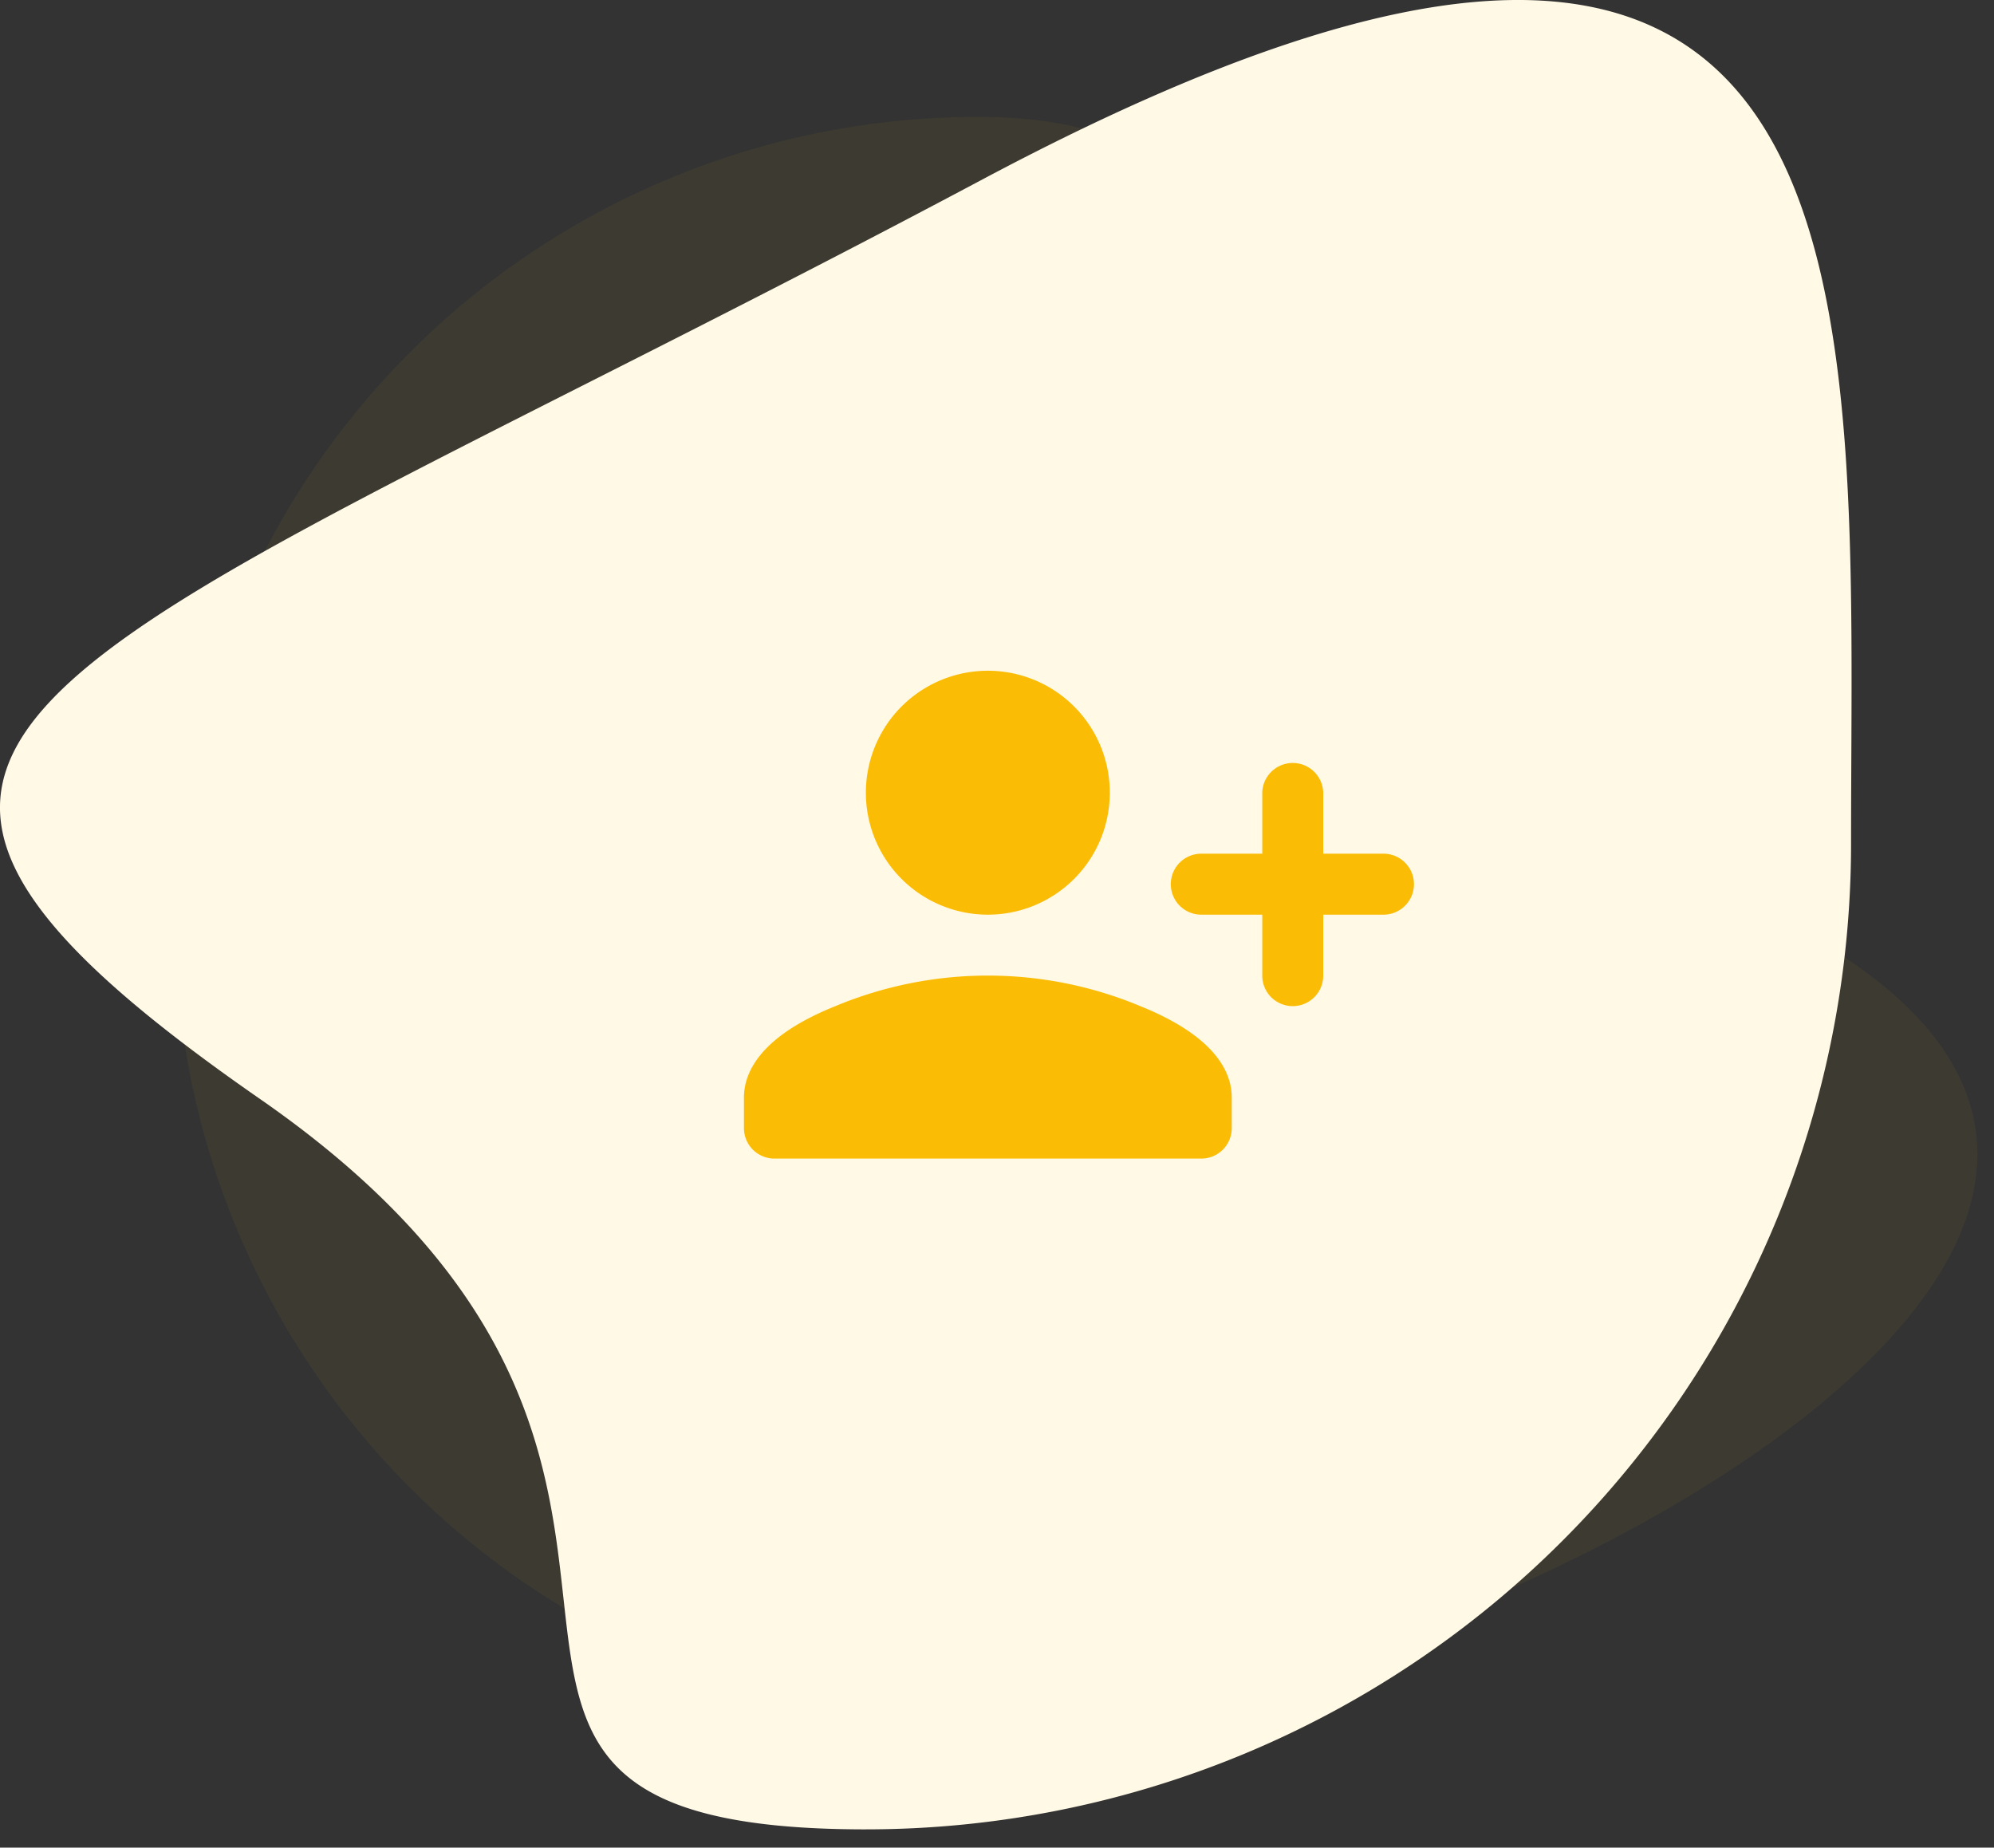
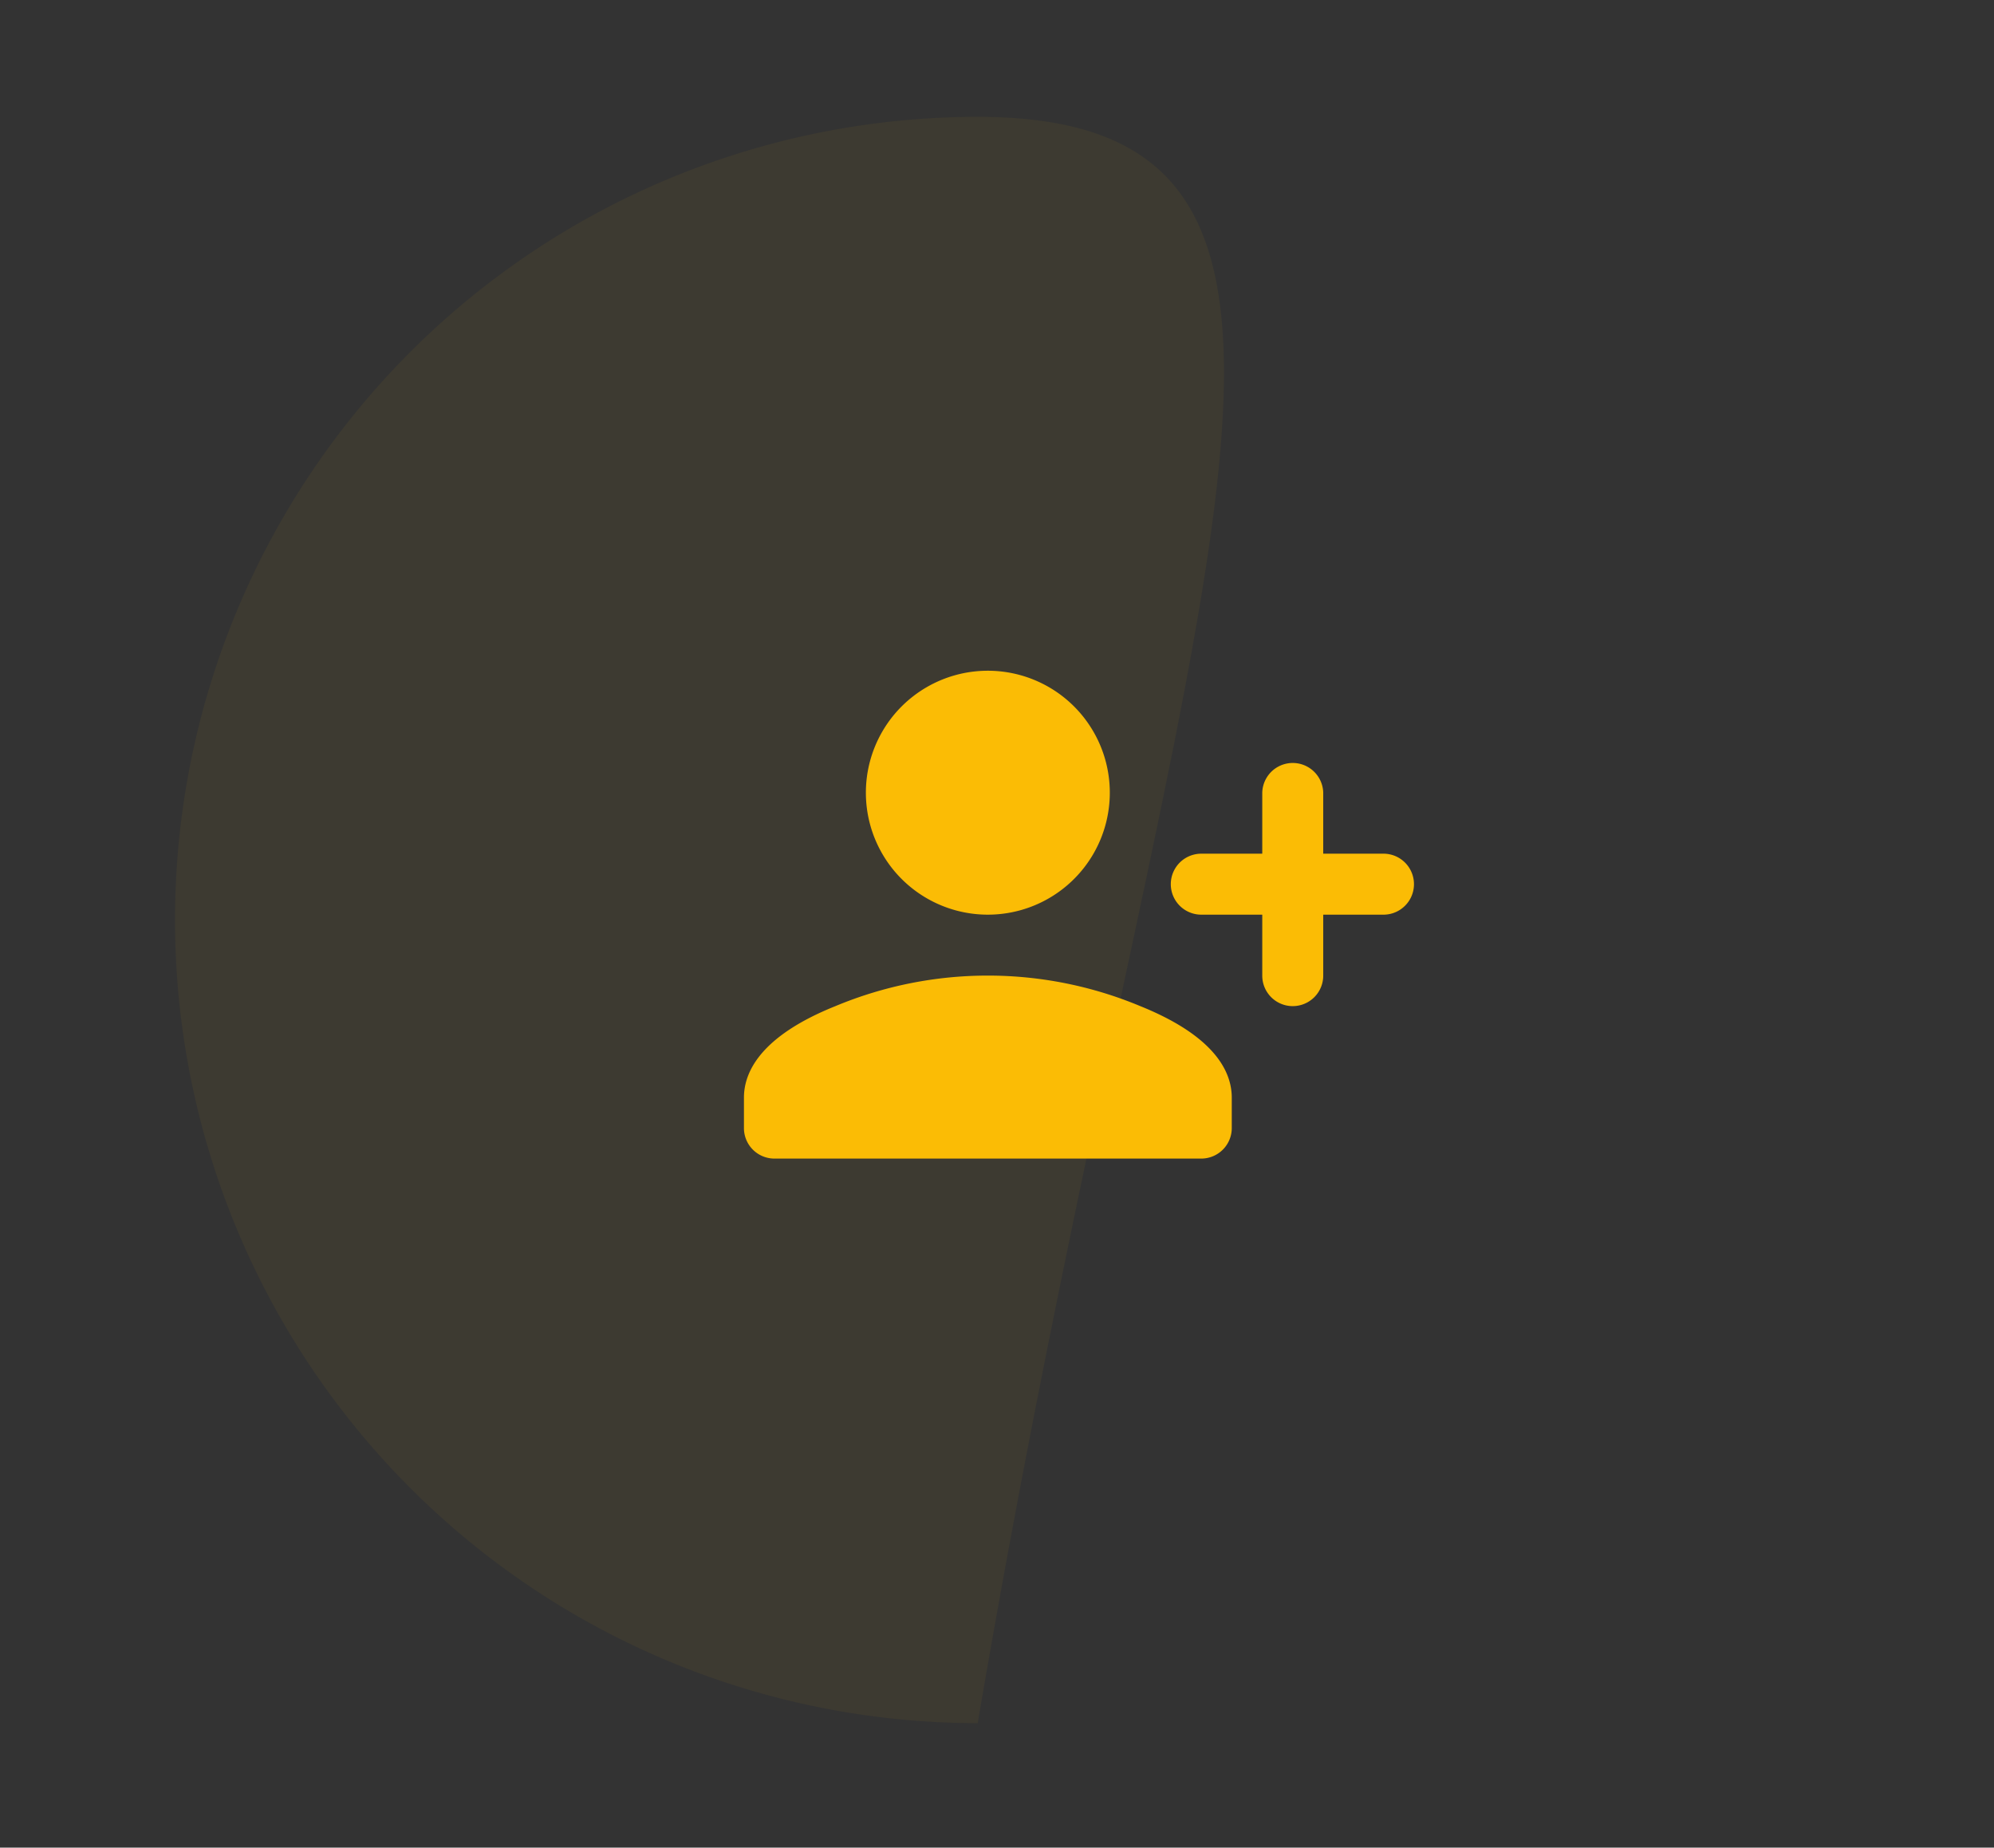
<svg xmlns="http://www.w3.org/2000/svg" width="109" height="101" fill="none">
  <rect width="100%" height="100%" fill="#333333" stroke="none" />
-   <path opacity=".05" d="M53.447 94.196c24.23 0 77.376-26.74 43.874-43.904C63.818 33.129 77.677 6.388 53.448 6.388A43.868 43.868 0 0022.42 19.247 43.917 43.917 0 009.567 50.292 43.916 43.916 0 0022.42 81.337a43.868 43.868 0 0031.027 12.859z" fill="#FBBC05" />
-   <path d="M47.342 100.002a53.817 53.817 0 0038.076-15.783 53.877 53.877 0 0015.768-38.1c0-29.76 2.791-63.06-47.463-36.32C3.47 36.54-15.676 39.336 14.233 60.09c29.91 20.752 3.372 39.913 33.109 39.913z" fill="#FFF9E6" />
+   <path opacity=".05" d="M53.447 94.196C63.818 33.129 77.677 6.388 53.448 6.388A43.868 43.868 0 0022.42 19.247 43.917 43.917 0 009.567 50.292 43.916 43.916 0 0022.42 81.337a43.868 43.868 0 0031.027 12.859z" fill="#FBBC05" />
  <path d="M42.333 63.334h23.334a1.667 1.667 0 001.666-1.667V60c0-1.365-.866-3.333-5-5a21.628 21.628 0 00-16.666 0c-4.13 1.657-5 3.632-5 5v1.667a1.666 1.666 0 001.666 1.667zM70.667 55a1.667 1.667 0 001.666-1.666V50h3.334a1.667 1.667 0 000-3.333h-3.334v-3.333a1.667 1.667 0 00-3.333 0v3.333h-3.333a1.666 1.666 0 000 3.333H69v3.334A1.666 1.666 0 0070.667 55zM54 50a6.667 6.667 0 10-.001-13.334A6.667 6.667 0 0054 50z" fill="#FBBC05" />
</svg>